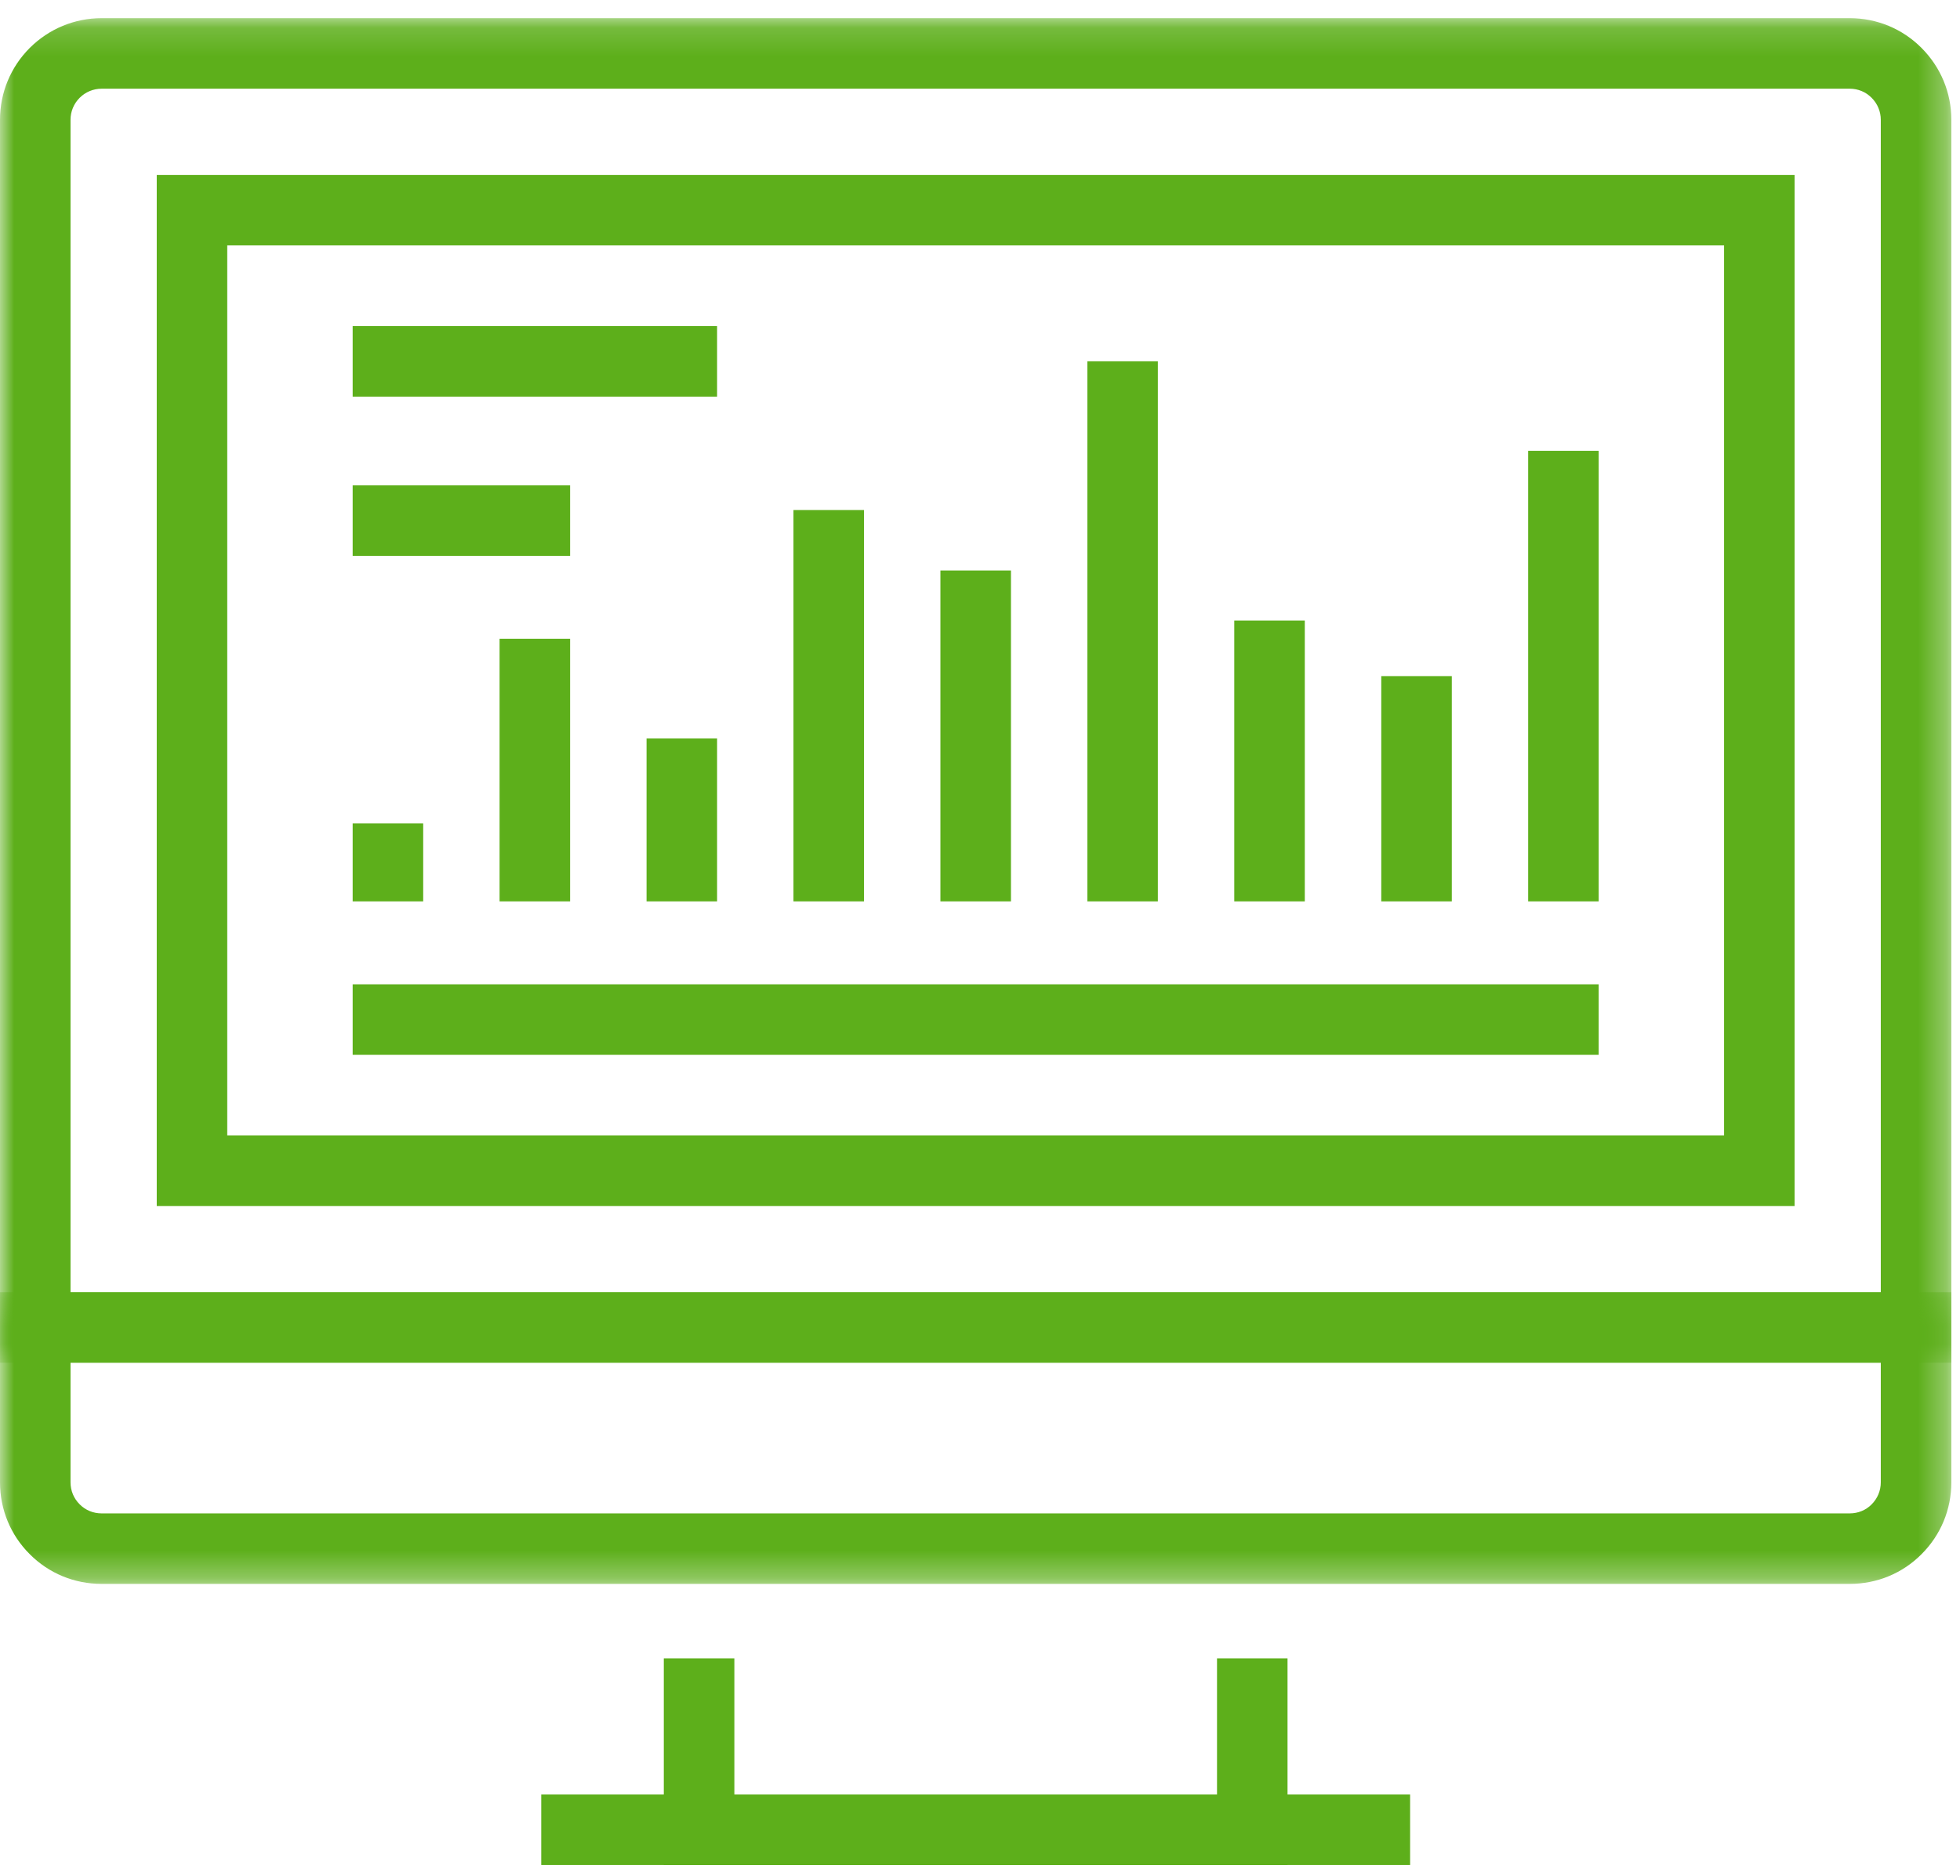
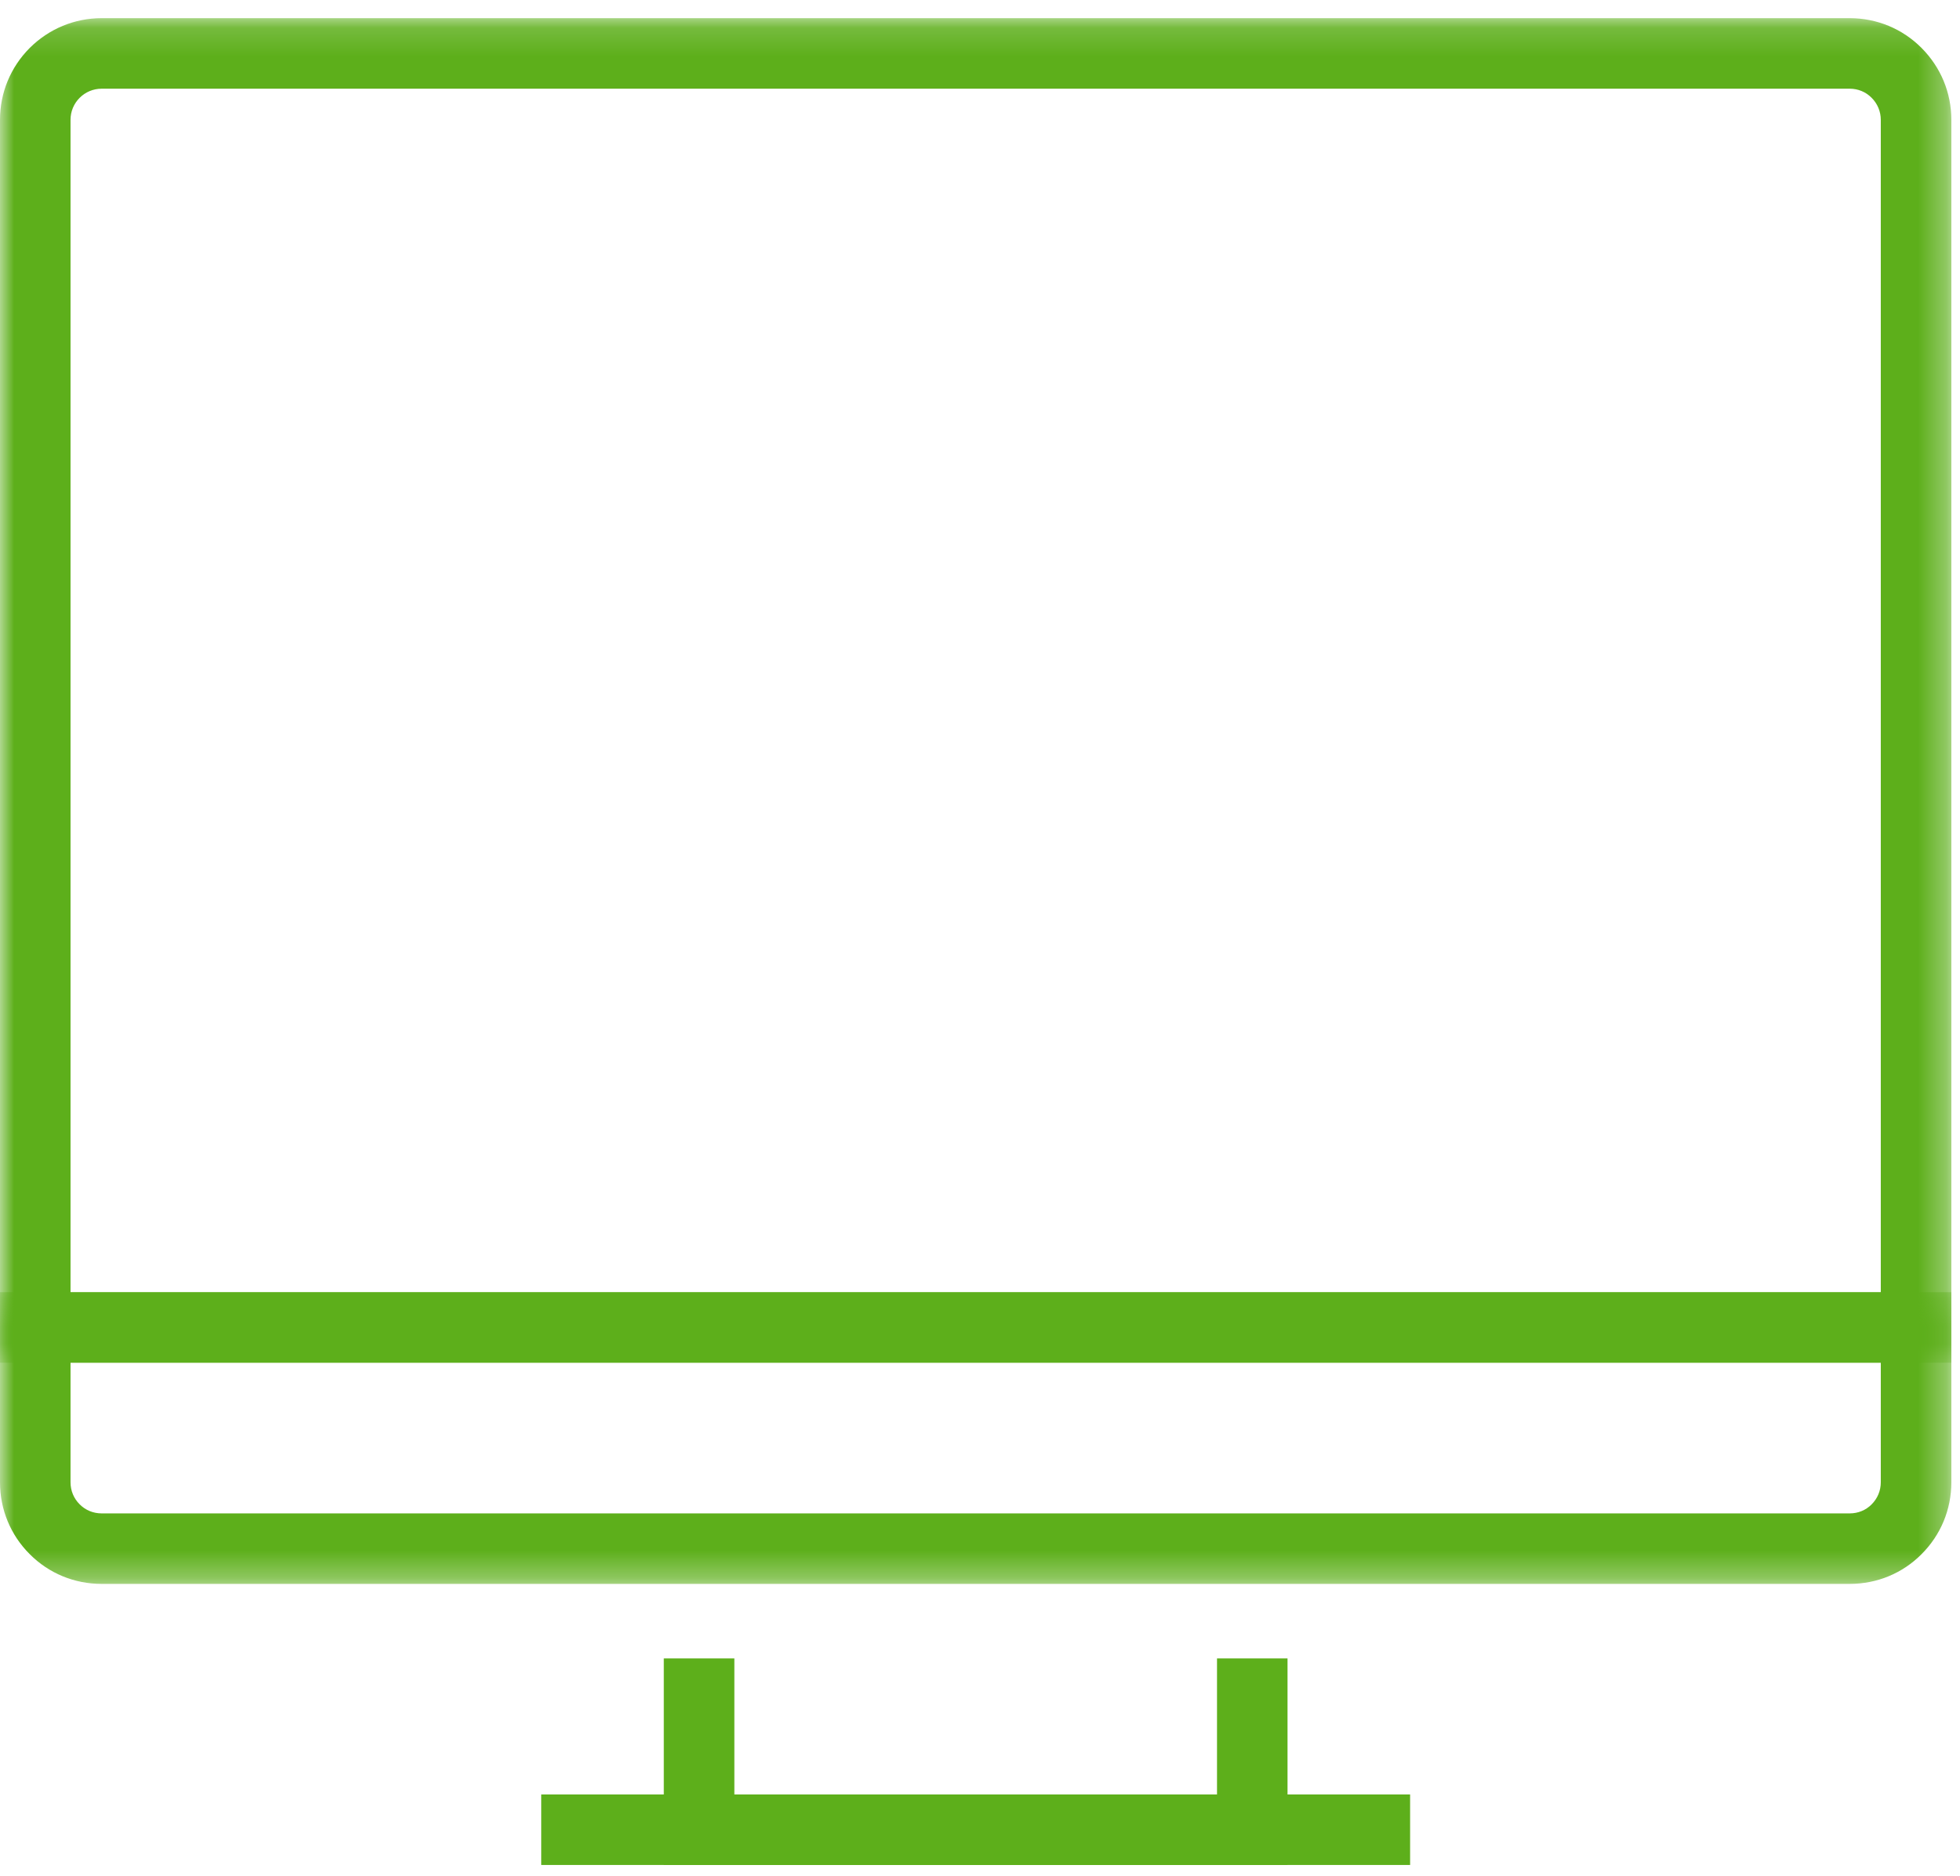
<svg xmlns="http://www.w3.org/2000/svg" xmlns:xlink="http://www.w3.org/1999/xlink" width="70" height="67" viewBox="0 0 70 67">
  <defs>
    <polygon id="reporting-a" points="0 .149 69.69 .149 69.69 48.172 0 48.172" />
    <polygon id="reporting-c" points="0 .282 69.69 .282 69.69 10.701 0 10.701" />
-     <polygon id="reporting-e" points="0 66.111 69.69 66.111 69.69 .149 0 .149" />
  </defs>
  <g fill="none" fill-rule="evenodd">
    <polygon fill="#5DAF1B" points="43.465 59.232 43.465 64.092 26.227 64.092 26.227 59.232 23.707 59.232 23.707 66.61 45.983 66.61 45.983 59.232" />
    <polygon fill="#5DAF1B" points="19.33 66.61 50.361 66.61 50.361 64.092 19.33 64.092" />
    <g transform="translate(0 .5)">
      <mask id="reporting-b" fill="#fff">
        <use xlink:href="#reporting-a" />
      </mask>
      <path fill="#5DAF1B" d="M2.519,45.653 L67.171,45.653 L67.171,3.779 C67.171,3.484 67.055,3.204 66.843,2.992 C66.636,2.783 66.358,2.668 66.061,2.668 L3.631,2.668 C3.334,2.668 3.054,2.784 2.843,2.995 C2.635,3.204 2.519,3.483 2.519,3.779 L2.519,45.653 Z M69.691,48.172 L-0,48.172 L-0,3.779 C-0,2.813 0.376,1.902 1.06,1.214 C1.751,0.526 2.663,0.149 3.631,0.149 L66.061,0.149 C67.033,0.149 67.945,0.527 68.628,1.214 C69.313,1.902 69.691,2.813 69.691,3.779 L69.691,48.172 Z" mask="url(#reporting-b)" />
      <g transform="translate(0 45.37)">
        <mask id="reporting-d" fill="#fff">
          <use xlink:href="#reporting-c" />
        </mask>
        <path fill="#5DAF1B" d="M2.519,2.801 L2.519,7.073 C2.519,7.37 2.634,7.649 2.844,7.858 C3.053,8.069 3.331,8.183 3.63,8.183 L66.061,8.183 C66.36,8.183 66.637,8.069 66.842,7.863 C67.056,7.649 67.171,7.37 67.171,7.073 L67.171,2.801 L2.519,2.801 Z M66.061,10.701 L3.63,10.701 C2.654,10.701 1.741,10.323 1.06,9.637 C0.379,8.958 -0,8.046 -0,7.073 L-0,0.282 L69.691,0.282 L69.691,7.073 C69.691,8.044 69.312,8.956 68.625,9.641 C67.948,10.323 67.036,10.701 66.061,10.701 L66.061,10.701 Z" mask="url(#reporting-d)" />
      </g>
      <mask id="reporting-f" fill="#fff">
        <use xlink:href="#reporting-e" />
      </mask>
      <path fill="#5DAF1B" d="M8.116,40.055 L61.574,40.055 L61.574,8.265 L8.116,8.265 L8.116,40.055 Z M5.598,42.574 L64.093,42.574 L64.093,5.747 L5.598,5.747 L5.598,42.574 Z" mask="url(#reporting-f)" />
      <polygon fill="#5DAF1B" points="17.842 31.694 20.361 31.694 20.361 22.315 17.842 22.315" mask="url(#reporting-f)" />
-       <polygon fill="#5DAF1B" points="12.595 31.694 15.114 31.694 15.114 28.91 12.595 28.91" mask="url(#reporting-f)" />
      <polygon fill="#5DAF1B" points="23.091 31.694 25.61 31.694 25.61 25.874 23.091 25.874" mask="url(#reporting-f)" />
      <polygon fill="#5DAF1B" points="28.338 31.694 30.857 31.694 30.857 17.717 28.338 17.717" mask="url(#reporting-f)" />
      <polygon fill="#5DAF1B" points="33.586 31.694 36.106 31.694 36.106 19.875 33.586 19.875" mask="url(#reporting-f)" />
      <polygon fill="#5DAF1B" points="38.834 31.694 41.352 31.694 41.352 12.404 38.834 12.404" mask="url(#reporting-f)" />
      <polygon fill="#5DAF1B" points="44.081 31.694 46.6 31.694 46.6 21.664 44.081 21.664" mask="url(#reporting-f)" />
      <polygon fill="#5DAF1B" points="49.331 31.694 51.85 31.694 51.85 23.648 49.331 23.648" mask="url(#reporting-f)" />
      <polygon fill="#5DAF1B" points="54.577 31.694 57.096 31.694 57.096 15.601 54.577 15.601" mask="url(#reporting-f)" />
      <polygon fill="#5DAF1B" points="12.595 37.175 57.096 37.175 57.096 34.656 12.595 34.656" mask="url(#reporting-f)" />
      <polygon fill="#5DAF1B" points="12.595 13.666 25.61 13.666 25.61 11.146 12.595 11.146" mask="url(#reporting-f)" />
      <polygon fill="#5DAF1B" points="12.595 19.354 20.361 19.354 20.361 16.836 12.595 16.836" mask="url(#reporting-f)" />
    </g>
  </g>
</svg>